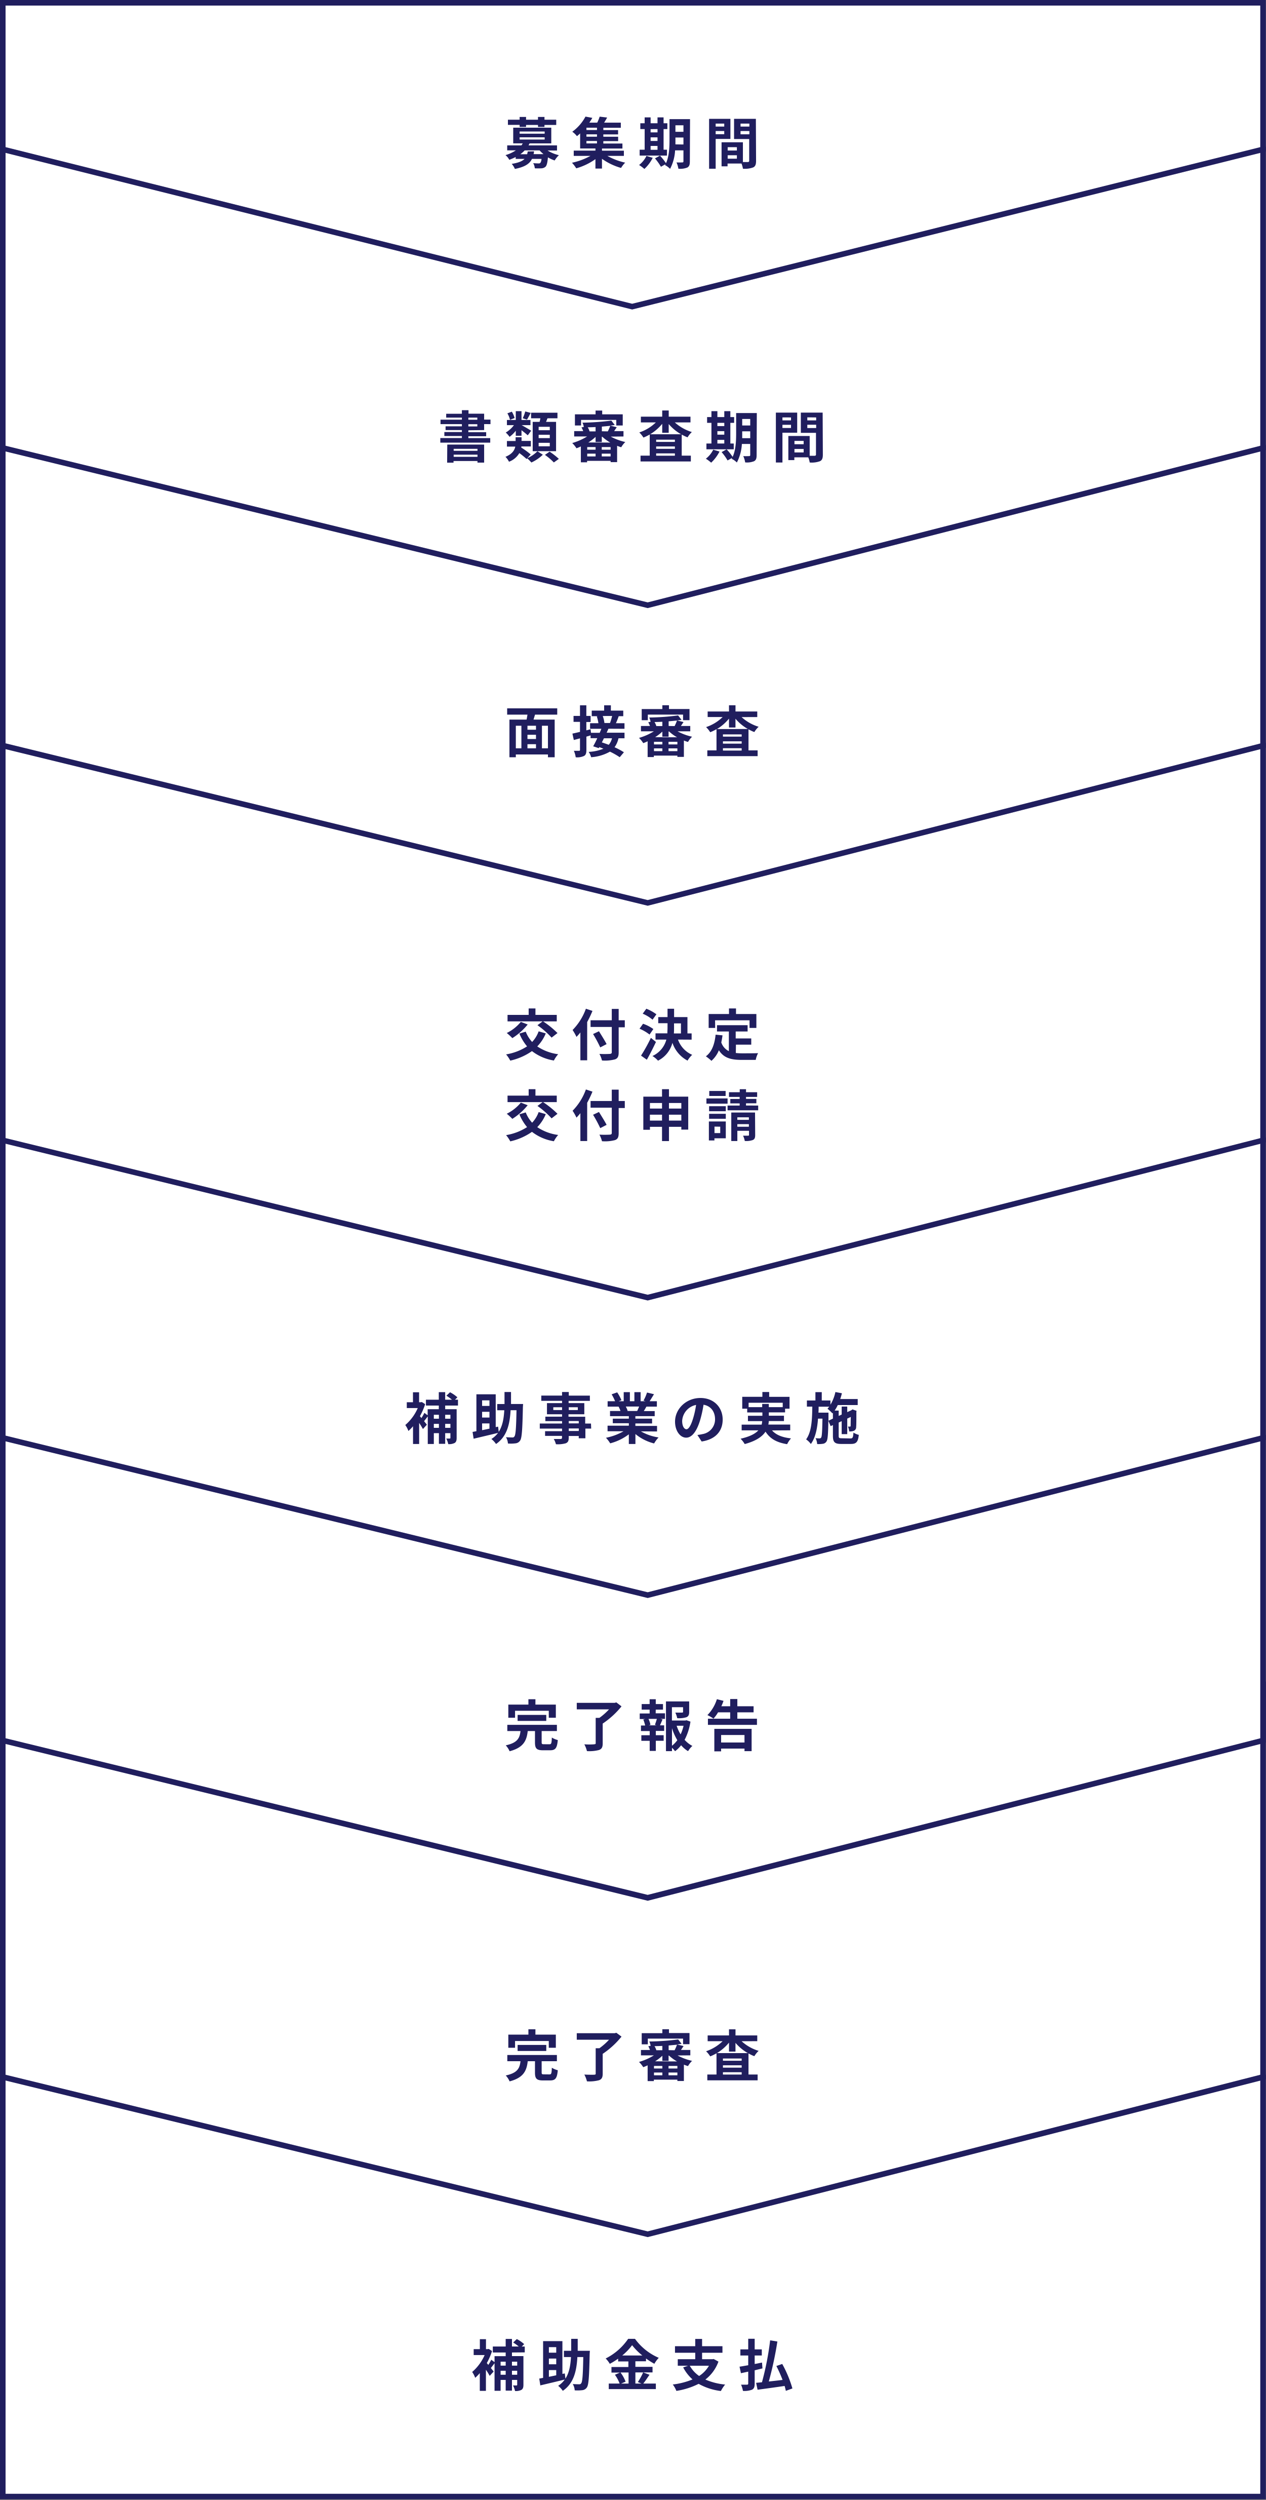
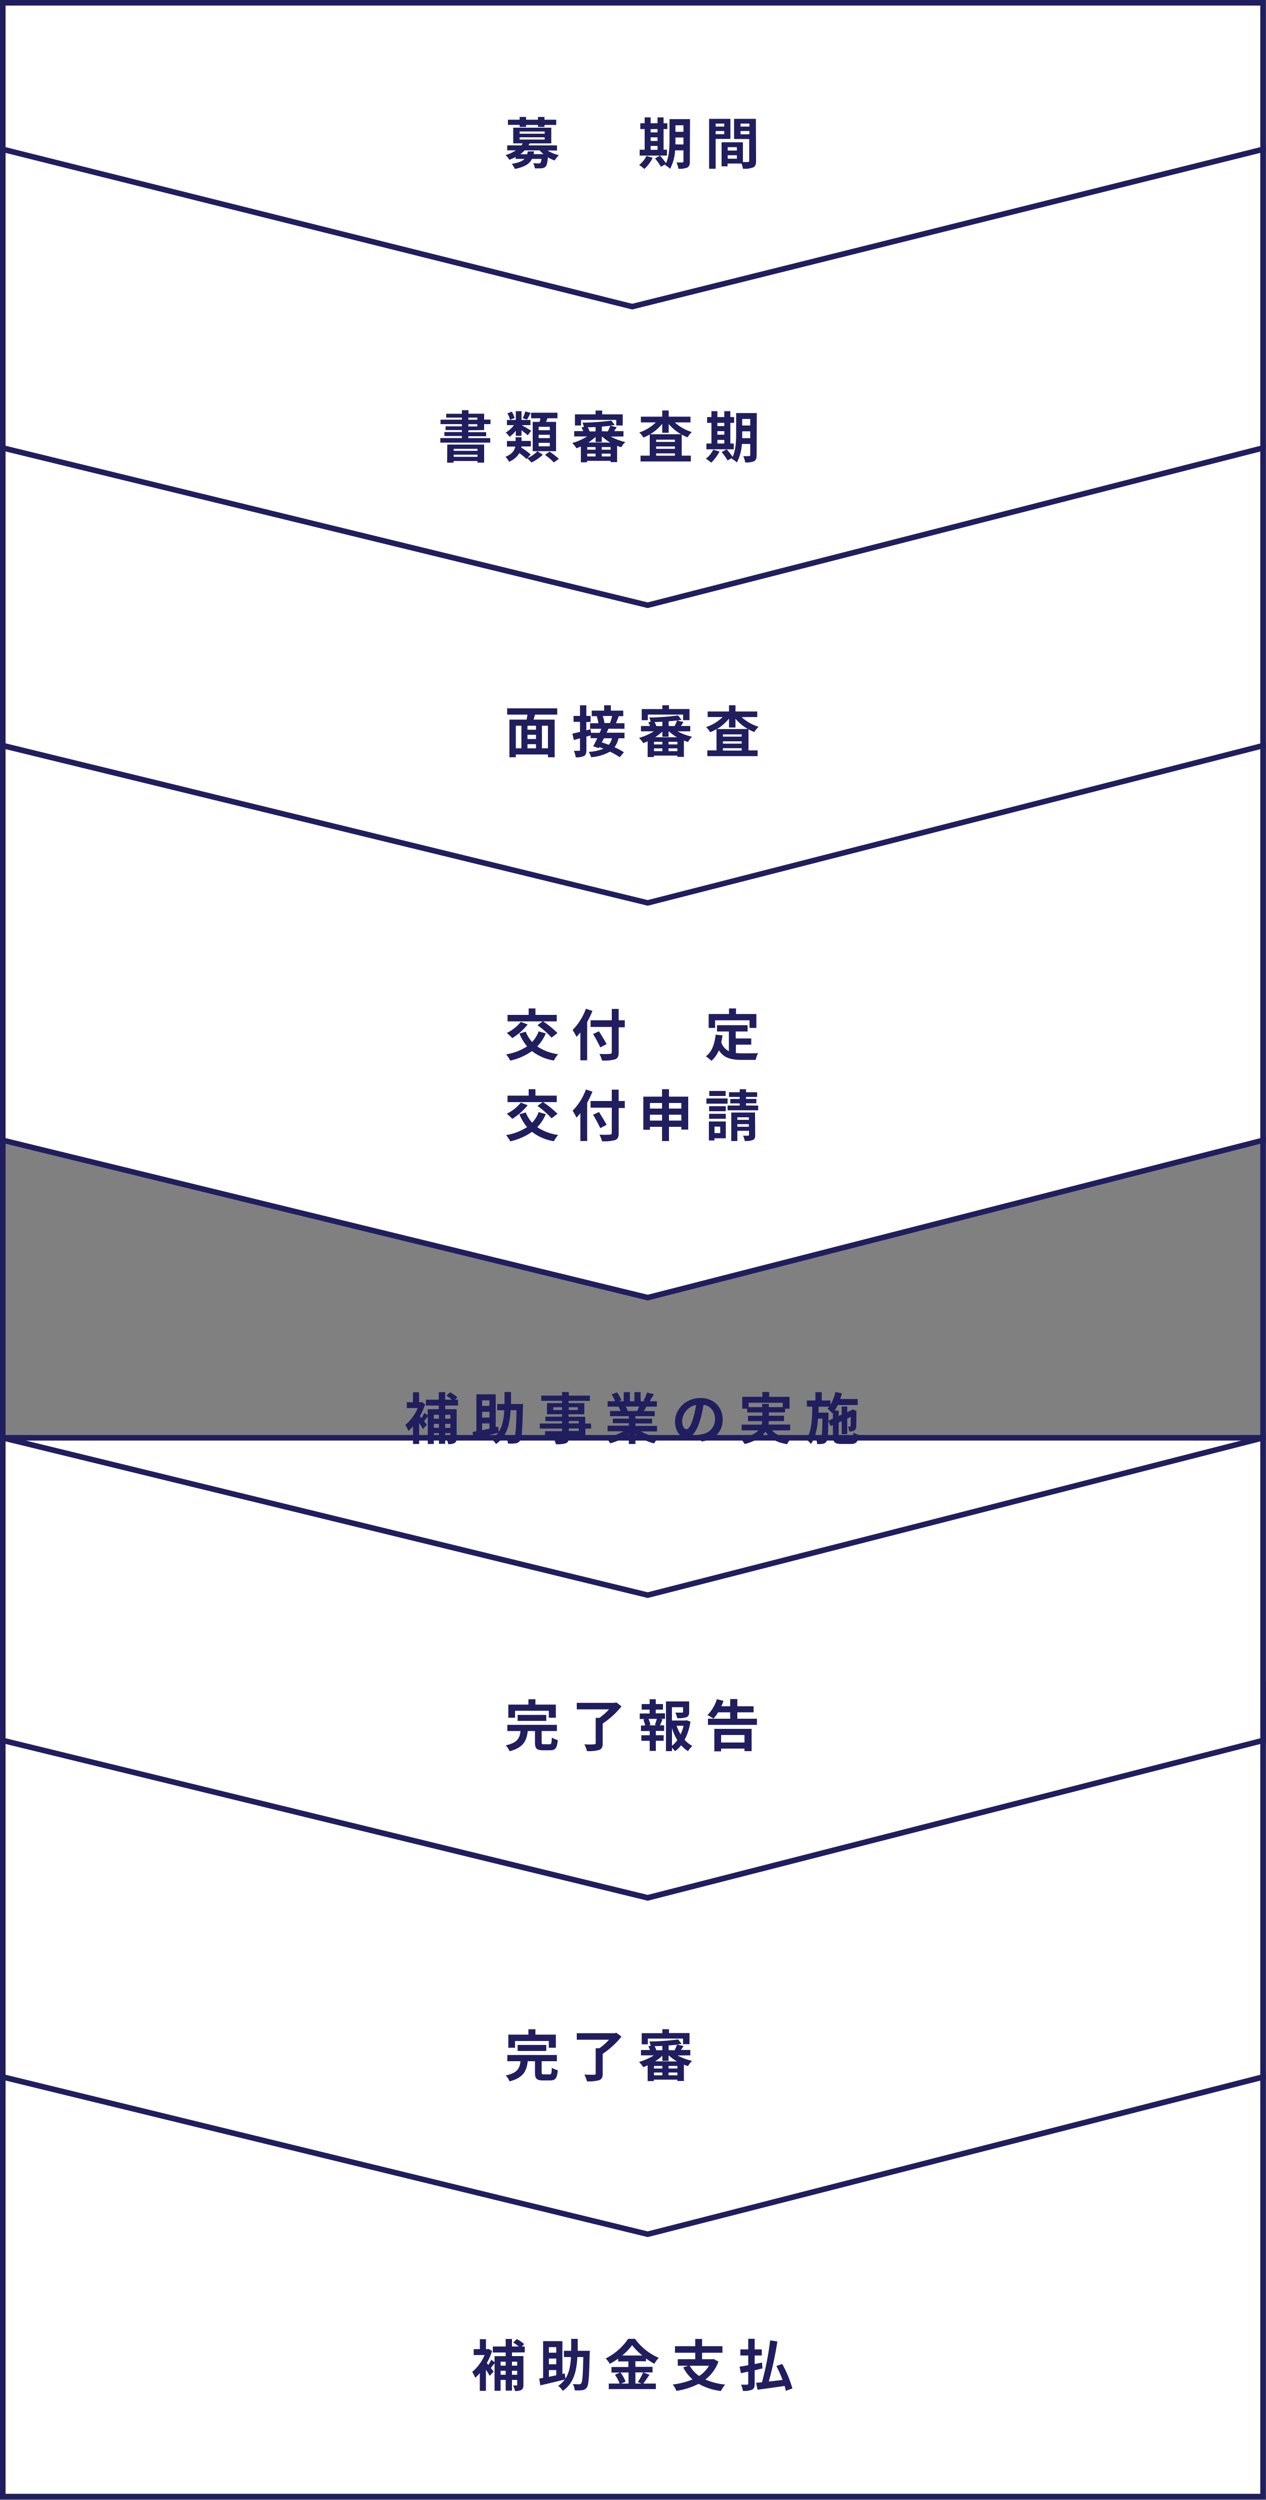
<svg xmlns="http://www.w3.org/2000/svg" id="TOP" width="455" height="898" viewBox="0 0 455 898">
  <rect x="0" y="0" width="455" height="898" fill="#808080" stroke="none" />
  <defs>
    <style>.cls-1{fill:#fff;}.cls-2{fill:#201e5e;}</style>
  </defs>
  <title>tokyo_jyoseikin_image01-sp</title>
  <polygon class="cls-1" points="453.94 746.01 227.2 747.25 1 746.01 1 896.75 453.94 896.75 453.94 746.01" />
  <path class="cls-2" d="M454.94,897.75H0V745.24l227.2,1,227.74-1ZM2,895.75H452.94V746.84L227.2,748.28,2,746.84Z" />
  <polygon class="cls-1" points="453.94 746.01 232.79 802.52 1 746.01 1 604.98 453.94 604.98 453.94 746.01" />
  <path class="cls-2" d="M232.79,803.56l-.24-.06L0,746.84V604H454.94V746.84l-.76.19ZM2,745.24,232.78,801.5l220.16-56.26V606H2Z" />
  <polygon class="cls-1" points="453.94 625.15 232.79 681.66 1 625.15 1 516.45 453.94 516.45 453.94 625.15" />
  <path class="cls-2" d="M232.79,682.74l-.24-.06L0,625.94V515.45H454.94V625.93l-.76.19ZM2,624.37l230.78,56.26,220.16-56.25V517.45H2Z" />
  <path class="cls-2" d="M197.49,626.53c.66,0,.76-.35.84-2.41a7.48,7.48,0,0,0,2.14.9c-.26,2.91-.86,3.67-2.76,3.67h-2.56c-2.32,0-2.88-.68-2.88-2.85v-4.05h-2.6c-.4,3.44-1.5,5.93-6.52,7.25a7.45,7.45,0,0,0-1.38-2.12c4.28-.93,5-2.65,5.3-5.13h-4.74v-2.24h17.82v2.24h-5.48v4c0,.65.12.73.84.73ZM185.11,617h-2.42v-4.72h7.22v-1.92h2.52v1.92h7.34V617h-2.54v-2.5H185.11Zm.92,1.14v-2.16h10.3v2.16Z" />
  <path class="cls-2" d="M223.37,612.92a30.56,30.56,0,0,1-6.76,6.18v7.11c0,1.38-.34,2-1.32,2.38a13.8,13.8,0,0,1-4.34.4,10.62,10.62,0,0,0-.94-2.44,24.6,24.6,0,0,0,3.5,0c.5-.08.58-.09.58-.43v-9.07h1.34a22.83,22.83,0,0,0,3.46-3.06h-11.6v-2.34h13.64l.58-.16Z" />
  <path class="cls-2" d="M235.65,615.42H239v2h-1.66l.78.2c-.34.74-.64,1.52-.92,2.12h1.5v2h-3v1.54h2.82v2H235.7v3.64h-2.2v-3.63h-3v-2h3v-1.5h-3.14v-2h1.5a11.51,11.51,0,0,0-.66-2.14l.72-.18h-2v-2h3.56v-1.38h-2.86v-2h2.86v-1.74h2.2v1.74h2.6v2h-2.6Zm-.28,4.14c.22-.6.52-1.46.7-2.14h-3a8.52,8.52,0,0,1,.7,2.14l-.64.18H236Zm12.78-1.16a20.61,20.61,0,0,1-2.1,6.54,9.84,9.84,0,0,0,2.78,2.19,8.45,8.45,0,0,0-1.54,1.88,10.2,10.2,0,0,1-2.5-2.13,10.83,10.83,0,0,1-2.18,2.15,7.18,7.18,0,0,0-1.1-1.24V629h-2.16V611.14h8.34v3.76c0,1-.22,1.6-1,1.92a9.2,9.2,0,0,1-3.3.34,8.43,8.43,0,0,0-.68-2h2.38c.3,0,.4-.08.4-.3v-1.64h-4V618h4.82l.4-.1Zm-6.64,8.67a10.4,10.4,0,0,0,1.92-2,19.64,19.64,0,0,1-1.92-4.32Zm1.68-7.19a14.5,14.5,0,0,0,1.42,3.1,14.74,14.74,0,0,0,1.06-3.1Z" />
  <path class="cls-2" d="M272.05,617.36v2.2H254.43v-2.2h8v-2.3h-4.36a13.58,13.58,0,0,1-1.64,2.26,14.35,14.35,0,0,0-2.18-1.26,14.26,14.26,0,0,0,3.4-5.72l2.38.6a17.08,17.08,0,0,1-.78,1.94h3.18v-2.6H265v2.6h5.84v2.18H265v2.3ZM256.73,621h13.4v8h-2.56v-.92h-8.4v1h-2.44Zm2.44,2.2v2.7h8.4v-2.7Z" />
  <path class="cls-2" d="M197.49,745.12c.66,0,.76-.34.84-2.4a7.21,7.21,0,0,0,2.14.9c-.26,2.9-.86,3.66-2.76,3.66h-2.56c-2.32,0-2.88-.68-2.88-2.84v-4.06h-2.6c-.4,3.44-1.5,5.92-6.52,7.24a7.59,7.59,0,0,0-1.38-2.12c4.28-.92,5-2.64,5.3-5.12h-4.74v-2.24h17.82v2.24h-5.48v4c0,.64.12.72.84.72Zm-12.38-9.57h-2.42v-4.72h7.22v-1.92h2.52v1.92h7.34v4.72h-2.54v-2.43H185.11Zm.92,1.15v-2.17h10.3v2.17Z" />
  <path class="cls-2" d="M223.37,731.54a30.61,30.61,0,0,1-6.76,6.19v7.1c0,1.38-.34,2-1.32,2.38a13.8,13.8,0,0,1-4.34.4,10.62,10.62,0,0,0-.94-2.44c1.4.08,3,.08,3.5.06s.58-.1.58-.44v-9.07h1.34a22.83,22.83,0,0,0,3.46-3.06h-11.6v-2.34h13.64l.58-.16Z" />
  <path class="cls-2" d="M243.51,738.31a19.9,19.9,0,0,0,5.22,1.94,8.87,8.87,0,0,0-1.46,1.88,13,13,0,0,1-1.48-.52v5.88h-2.34V747H235v.52h-2.24v-5.66c-.54.24-1.06.48-1.58.66a10.18,10.18,0,0,0-1.52-1.88,20.9,20.9,0,0,0,5.34-2.36h-4.64v-1.93h3.24A8.54,8.54,0,0,0,233,735l.84-.16a6,6,0,0,0-.48-1.54,90.07,90.07,0,0,0,10.38-.74l1.22,1.58c-.52.08-1.06.16-1.64.22l2.36.58-.94,1.4h3.36v1.93Zm-10.68-4h-2.2v-4h7.42V728.9h2.38v1.36h7.38v4h-2.32v-2H232.83Zm5.22,7.77h-3V743h3Zm-3,3.36h3v-1h-3Zm3-10.57c-.94.06-1.9.08-2.82.1a5.8,5.8,0,0,1,.66,1.46h2.16Zm5.28,5.59a15.17,15.17,0,0,1-2.88-2.1h-.16v1.9h-2.24v-1.85a16.8,16.8,0,0,1-2.6,2Zm.12,1.62h-3.18V743h3.18Zm0,3.36v-1h-3.18v1Zm-1-9a14.18,14.18,0,0,0,.86-2c-.94.1-2,.2-3,.28v1.68Z" />
-   <path class="cls-2" d="M266.53,733.2a15.86,15.86,0,0,0,6.12,3.46,9.09,9.09,0,0,0-1.54,1.91,12.62,12.62,0,0,1-2.1-1v7.59h3.28v2.08H254.21v-2.08h3.3v-7.63a15.78,15.78,0,0,1-2.26,1.11,9.71,9.71,0,0,0-1.48-1.84,15.74,15.74,0,0,0,5.94-3.61h-5.38v-2.07H262v-2.2h2.34v2.2h7.82v2.06Zm2.26,4.27a16.68,16.68,0,0,1-4.46-3.69v3.14H262V733.7a16.83,16.83,0,0,1-4.34,3.77Zm-2.24,1.94h-6.72v.8h6.72Zm-6.72,3.28h6.72v-.84h-6.72Zm6.72,2.48v-.84h-6.72v.84Z" />
-   <polygon class="cls-1" points="453.94 516.45 232.79 572.96 1 516.45 1 409.59 453.94 409.59 453.94 516.45" />
  <path class="cls-2" d="M232.79,574l-.24-.06L0,517.24V408.59H454.94V517.23l-.76.19ZM2,515.67l230.78,56.26,220.16-56.25V410.59H2Z" />
  <path class="cls-2" d="M160,504.87v1.31h4.12v10.28c0,.94-.16,1.5-.74,1.86a4.47,4.47,0,0,1-2.28.4,7.84,7.84,0,0,0-.72-2h1.24c.18,0,.26-.06.26-.28v-1.66H160v3.84h-2.26v-3.84h-1.82v3.9h-2.18v-9.92c-.46.6-.92,1.22-1.32,1.72l1,1.26L152,513.3c-.42-.76-.87-1.49-1.36-2.2v7.58h-2.2V512.3a14.81,14.81,0,0,1-1.66,1.7,8.74,8.74,0,0,0-1.12-2.14,16.75,16.75,0,0,0,4.48-6.09H146.2v-2.09h2.22V500.1h2.2v3.58h.56l.42-.08,1.2.76a23.43,23.43,0,0,1-1.88,4.33l.54.66a14.18,14.18,0,0,0,1.06-1.86l1.18.88v-2.19h4v-1.31h-4.62v-2.1h4.62v-2.72H160v2.72h2.44a16.61,16.61,0,0,0-2-1.44l1.3-1.24a12.54,12.54,0,0,1,2.64,1.82l-.86.86h1.08v2.1Zm-4.08,3.31v1.42h1.82v-1.42Zm1.82,4.7v-1.44h-1.82v1.44Zm2.26-4.7v1.42h1.88v-1.42Zm1.88,4.7v-1.44H160v1.44Z" />
  <path class="cls-2" d="M187.93,505.38c-.18,8.2-.36,11.14-1,12.06a2.21,2.21,0,0,1-1.66,1,13.73,13.73,0,0,1-2.72.06,5,5,0,0,0-.7-2.26c1,.06,1.88.08,2.32.08a.7.7,0,0,0,.7-.34c.46-.54.64-3,.76-9.44h-2.12c-.3,5.28-1.38,9.48-5.24,12.14a8.12,8.12,0,0,0-1.66-1.8,8.8,8.8,0,0,0,2.39-2.2c-3.06.76-6.34,1.52-8.78,2.1l-.38-2.44,1.38-.26V500.83h6.94v11.79l.86-.18.22,1.88c1.34-2.08,1.82-4.66,2-7.76H178.7v-2.24h2.62V500h2.34v4.31H188ZM173.27,503v2h2.64v-2Zm2.64,4.11h-2.64v2.06h2.64Zm-2.64,6.6c.84-.16,1.72-.36,2.64-.54v-1.88h-2.64Z" />
  <path class="cls-2" d="M212.47,513.14h-2.08v3.48H208v-.82h-3.6v.62c0,1.18-.28,1.66-1.06,2a10.56,10.56,0,0,1-3.54.34,7.19,7.19,0,0,0-.78-1.88h2.46a.44.44,0,0,0,.5-.5v-.62H195.9v-1.68H202v-.94h-8v-1.82h8v-.86h-6v-1.6h6V508h-5.42v-4H202v-.83h-7.46v-1.88H202V500h2.42v1.3H212v1.88h-7.64V504H210v4h-5.68v.88h6v2.46h2.08ZM202,506.48v-1h-3.14v1Zm2.42-1v1h3.24v-1Zm0,5.8H208v-.86h-3.6Zm3.6,1.82h-3.6V514H208Z" />
  <path class="cls-2" d="M230.35,514.14a17.9,17.9,0,0,0,6.34,2.18,10.89,10.89,0,0,0-1.6,2.16,17.08,17.08,0,0,1-6.72-3.38v3.58H226V515.2a19,19,0,0,1-6.7,3.24,11.34,11.34,0,0,0-1.52-2,20.77,20.77,0,0,0,6.32-2.34h-5.74v-2H226v-.88h-5.76v-1.64H226v-.9h-6.76v-1.86H223a9,9,0,0,0-.68-1.56h-3.94v-1.95h2.68a17.39,17.39,0,0,0-1.24-2.48l2-.7a15,15,0,0,1,1.52,2.82l-1,.36h1.82v-3.26h2.22v3.26H228v-3.26h2.24v3.26H232l-.72-.22a15.9,15.9,0,0,0,1.26-2.9l2.5.6c-.56.92-1.1,1.82-1.56,2.52h2.6v1.95h-3.76c-.32.58-.64,1.12-.94,1.6h3.92v1.82h-6.94v.9h6v1.72h-6v.88h7.78v2Zm-5.44-8.92a9.61,9.61,0,0,1,.68,1.54l-.34.06H229c.24-.48.48-1.06.7-1.6Z" />
  <path class="cls-2" d="M250.65,515.44c.76-.1,1.32-.2,1.84-.32a5.36,5.36,0,0,0,4.5-5.3c0-2.74-1.48-4.79-4.14-5.25a43.16,43.16,0,0,1-1.18,5.39c-1.18,4-2.9,6.44-5.06,6.44s-4-2.42-4-5.76c0-4.57,4-8.49,9.12-8.49,4.9,0,8,3.42,8,7.75,0,4.16-2.56,7.12-7.56,7.88Zm-1.54-6a31.65,31.65,0,0,0,1.06-4.8,6.21,6.21,0,0,0-5,5.74c0,2,.8,3,1.54,3S248.31,512.12,249.11,509.44Z" />
  <path class="cls-2" d="M277.47,513.8c1.42,1.6,3.66,2.52,6.82,2.86a9.37,9.37,0,0,0-1.4,2.08c-3.8-.6-6.18-2-7.76-4.5-1.18,1.78-3.4,3.36-7.48,4.46a9.83,9.83,0,0,0-1.48-1.92c3.36-.76,5.28-1.8,6.38-3h-6v-2.06h7.18a8.93,8.93,0,0,0,.2-1.26h-5.12v-1.92H274v-1.2h-5.46V506h-1.78v-4.27H274V500h2.44v1.74h7.32V506h-1.6v1.32h-5.84v1.2h5.44v1.92H276.3a6.68,6.68,0,0,1-.16,1.26H284v2.06Zm-3.54-8.36v-1.15h2.38v1.15h5v-1.58H269.05v1.58Z" />
  <path class="cls-2" d="M305.67,516.68c.78,0,.94-.34,1.06-2.1a6.67,6.67,0,0,0,1.92.82c-.26,2.5-.86,3.26-2.8,3.26h-3.5c-2.36,0-3-.64-3-2.92v-3.86l-.82.38-.82-1.94c-.08,4.9-.22,6.82-.68,7.46a1.78,1.78,0,0,1-1.28.82,10.9,10.9,0,0,1-2.06.1,5.58,5.58,0,0,0-.58-2.12,11.58,11.58,0,0,0,1.44.08.59.59,0,0,0,.58-.32c.26-.4.38-2.08.46-6.78H294c-.28,3.6-.92,6.84-2.58,9.12a6.87,6.87,0,0,0-1.7-1.66c2-2.74,2.16-7.14,2.22-11.76H290v-2.21h3.06v-3h2.28v3h3.12v1.51a14.63,14.63,0,0,0,1.78-4.55l2.34.44c-.16.7-.38,1.4-.6,2.08h6.28v2.15H301.1a12.74,12.74,0,0,1-1.14,2h1.46v1.92l1.08-.5v-2.87h2v2l1.44-.66.08-.06.36-.27,1.48.53-.08.32c0,2.84,0,4.88-.08,5.48a1.4,1.4,0,0,1-.86,1.38,4.55,4.55,0,0,1-1.64.22,6.1,6.1,0,0,0-.44-1.74h.68c.16,0,.26,0,.28-.3s0-1.28.06-3.18l-1.28.6v5.58h-2v-4.66l-1.08.5v4.71c0,.82.14.94,1.14.94Zm-6.32-7.12v-2.08l-.18.2a13.46,13.46,0,0,0-1.78-1.68,8.67,8.67,0,0,0,.64-.72h-3.82c0,.72,0,1.44-.06,2.14h3.6v2.9Z" />
  <polygon class="cls-1" points="453.94 409.59 232.79 466.09 1 409.59 1 267.82 453.94 267.82 453.94 409.59" />
  <path class="cls-2" d="M232.79,467.13l-.24-.06L0,410.34V266.82H454.94V410.34l-.76.19ZM2,408.8l230.78,56.26,220.16-56.25v-140H2Z" />
  <polygon class="cls-1" points="453.94 267.82 232.79 324.33 1 267.82 1 160.89 453.94 160.89 453.94 267.82" />
  <path class="cls-2" d="M232.79,325.34l-.24-.06L0,268.61V159.89H454.94V268.6l-.76.19ZM2,267l230.78,56.3,220.16-56.25V161.93H2Z" />
  <polygon class="cls-1" points="453.94 160.89 232.79 217.4 1 160.89 1 53.63 453.94 53.63 453.94 160.89" />
  <path class="cls-2" d="M232.79,218.43l-.24-.06L0,161.68v-109H454.94v109l-.76.19ZM2,160.11l230.78,56.26,220.16-56.25V54.69H2Z" />
  <polygon class="cls-1" points="453.94 53.63 227.2 110.14 1 53.63 1 1 453.94 1 453.94 53.63" />
  <path class="cls-2" d="M227.2,111.17,0,54.42V0H454.94V54.42ZM2,52.85l225.2,56.26L452.94,52.85V2H2Z" />
  <path class="cls-2" d="M196.81,54.06a13.27,13.27,0,0,0,4.06,1.68,9,9,0,0,0-1.52,1.9,12.65,12.65,0,0,1-2.42-1.12c-.18,1.94-.42,2.9-.86,3.36a2.39,2.39,0,0,1-1.46.58q-1.2.06-2.4,0a4.36,4.36,0,0,0-.58-1.86c.8.08,1.58.1,1.92.1a.86.86,0,0,0,.64-.18,2.63,2.63,0,0,0,.42-1.44h-3.42c-.84,1.74-2.52,2.88-6.14,3.6a6.64,6.64,0,0,0-1.14-1.82c2.46-.38,3.84-1,4.62-1.78h-3.2V56.4a21.31,21.31,0,0,1-2.3,1,5.28,5.28,0,0,0-1.36-1.68A13.54,13.54,0,0,0,185.41,54h-3.12V52.22h5.1q.26-.34.48-.72h-3.42V45.86h13.68V51.5h-7.8c-.12.24-.24.48-.38.72h10.24v1.84Zm-10.06-9.2h-4.2V43h4.2V42h2.32v1h4.28V42h2.34v1h4.22v1.88h-4.22v.7h-2.34v-.7h-4.28v.7h-2.32Zm0,3.16h9v-.78h-9Zm0,2.1h9v-.8h-9Zm5.2,4.24a8.37,8.37,0,0,1-.18,1h3.56a11.81,11.81,0,0,1-1.4-1.34h-5.36A10.85,10.85,0,0,1,187,55.4h2.46c.08-.32.14-.66.2-1Z" />
-   <path class="cls-2" d="M218.29,56a23.6,23.6,0,0,0,6.4,2.42,9.71,9.71,0,0,0-1.48,1.9,22.15,22.15,0,0,1-6.86-3.28v3.5H214V57.16a22.41,22.41,0,0,1-6.9,3.3,11.91,11.91,0,0,0-1.53-2A24.19,24.19,0,0,0,212.2,56h-6V54.1H214v-.78h-5.5v-5.4c-.36.34-.74.66-1.14,1a7.29,7.29,0,0,0-1.68-1.6,16.11,16.11,0,0,0,4.74-5.44l2.46.46a19.09,19.09,0,0,1-1.08,1.72h2.84a15.53,15.53,0,0,0,.88-2.16l2.68.32c-.34.64-.72,1.28-1.08,1.84h6V45.9h-6.28v.82h5.3v1.56h-5.3v.84h5.32v1.57h-5.32v.86h6.86v1.8h-7.34v.78h7.86V56Zm-3.74-10.12h-3.78v.82h3.78Zm0,2.38h-3.78v.84h3.78Zm-3.78,3.26h3.78v-.87h-3.78Z" />
  <path class="cls-2" d="M234.59,56.69a14,14,0,0,1-3,4,13.82,13.82,0,0,0-1.9-1.42A9.13,9.13,0,0,0,232.33,56Zm5.12-.8h-9.82V53.78h1.8V46.36h-1.56V44.28h1.56V42.16h2.14v2.12h2.48V42.16h2.18v2.12h1.36v2.08h-1.36v7.42h1.22Zm-5.88-9.5v1.16h2.48V46.36Zm0,4.24h2.48V49.34h-2.48Zm0,3.18h2.48V52.42h-2.48ZM247.93,58c0,1.18-.22,1.8-.92,2.18a6.86,6.86,0,0,1-3.2.42,8.54,8.54,0,0,0-.68-2.26c.86.06,1.82,0,2.1,0s.4-.1.4-.42V54h-3a16.33,16.33,0,0,1-1.8,6.66A6.93,6.93,0,0,0,239,59.3c.06-.12.14-.22.2-.34l-1.66.94a20.43,20.43,0,0,0-2.14-3l1.8-1a22.62,22.62,0,0,1,2.16,2.72c1.16-2.5,1.26-5.88,1.26-8.48V42.8H248Zm-2.3-6.1V49.4h-2.88v2.46ZM242.75,45v2.34h2.88V45Z" />
  <path class="cls-2" d="M257.21,49.9V60.6h-2.36V42.69h7.66v7.22Zm0-5.5v1.06h3.08V44.4Zm3.08,3.8V47.06h-3.08V48.2Zm11.44,9.58c0,1.28-.26,2-1.06,2.36a8.58,8.58,0,0,1-3.66.46,8.57,8.57,0,0,0-.52-1.86h-5v1h-2.16V51.1H267v7.1h1.78a.42.42,0,0,0,.48-.44V49.94h-5.44V42.69h7.84Zm-10.2-4.92v1.2h3.3v-1.2Zm3.3,4.14V55.76h-3.3V57Zm1.32-12.6v1.06h3.18V44.4Zm3.18,3.84V47.06h-3.18v1.18Z" />
  <path class="cls-2" d="M184,845v1.3h4.12v10.28c0,.94-.16,1.5-.74,1.86a4.47,4.47,0,0,1-2.28.4,7.84,7.84,0,0,0-.72-2h1.24c.18,0,.26-.06.26-.28v-1.7H184v3.84h-2.26v-3.84h-1.82v3.9h-2.18v-9.9c-.46.6-.92,1.22-1.32,1.72l1,1.26L176,853.4a24.5,24.5,0,0,0-1.36-2.2v7.58h-2.2V852.4a15.67,15.67,0,0,1-1.66,1.7A8.4,8.4,0,0,0,169.7,852a17,17,0,0,0,4.48-6.08h-3.94v-2.12h2.22v-3.58h2.2v3.58h.56l.42-.08,1.2.76a23.64,23.64,0,0,1-1.88,4.32l.54.66a15.61,15.61,0,0,0,1.06-1.86l1.18.88v-2.16h4V845h-4.62v-2.14h4.62v-2.72H184v2.72h2.44a14.67,14.67,0,0,0-2-1.44l1.3-1.24a12.54,12.54,0,0,1,2.64,1.82l-.86.86h1.08v2.1Zm-4.08,3.3v1.42h1.82v-1.42Zm1.82,4.7v-1.44h-1.82V853Zm2.26-4.7v1.42h1.88v-1.42Zm1.88,4.7v-1.44H184V853Z" />
  <path class="cls-2" d="M211.93,845.48c-.18,8.2-.36,11.14-1,12.06a2.21,2.21,0,0,1-1.66,1,15.43,15.43,0,0,1-2.72.06,5,5,0,0,0-.7-2.26c1,.06,1.88.08,2.32.08a.72.72,0,0,0,.7-.34c.46-.54.64-3,.76-9.44h-2.12c-.3,5.28-1.38,9.48-5.24,12.14a7.91,7.91,0,0,0-1.66-1.8,8.9,8.9,0,0,0,2.36-2.26c-3.06.76-6.34,1.52-8.78,2.1l-.38-2.44,1.38-.26v-13.2h6.94V852.7l.86-.18.22,1.88c1.34-2.08,1.82-4.66,2-7.76h-2.54V844.4h2.62v-4.3h2.34v4.3H212Zm-14.66-2.4v2h2.64v-2Zm2.64,4.1h-2.64v2.06h2.64Zm-2.64,6.56c.84-.16,1.72-.36,2.64-.54v-1.88h-2.64Z" />
  <path class="cls-2" d="M233.43,853c-.76,1.1-1.54,2.32-2.24,3.16h4.52v2H218.79v-2h3.9A13.64,13.64,0,0,0,221,853l1.82-.78h-3.06v-2h6.08v-2h-3.68v-1a27.24,27.24,0,0,1-3,1.86,9.27,9.27,0,0,0-1.48-1.92,21.41,21.41,0,0,0,8.08-7.06h2.46a20.51,20.51,0,0,0,8.54,6.82,10.77,10.77,0,0,0-1.58,2.14,26.64,26.64,0,0,1-3-1.9v1h-3.82v2h6.16v2h-6.16v4h2.18l-1.3-.54a21.18,21.18,0,0,0,1.9-3.46ZM223,852.18a13.17,13.17,0,0,1,1.84,3.3l-1.64.7h2.7v-4Zm7.86-6.1a21.84,21.84,0,0,1-3.68-3.7,21,21,0,0,1-3.54,3.7Z" />
  <path class="cls-2" d="M258.21,848.28a14.24,14.24,0,0,1-4.7,6.44,23.26,23.26,0,0,0,7.1,1.8,12.37,12.37,0,0,0-1.52,2.32,21.55,21.55,0,0,1-8-2.58,26.87,26.87,0,0,1-8,2.54,9,9,0,0,0-1.3-2.3,26.78,26.78,0,0,0,7.1-1.82,15.48,15.48,0,0,1-3.36-4.32l1.76-.6h-3.7v-2.34h6.28V845.1h-7.28v-2.36h7.28v-2.6h2.46v2.6h7.32v2.36h-7.32v2.32h3.74l.42-.08Zm-10.3,1.48a10.87,10.87,0,0,0,3.36,3.68,10.78,10.78,0,0,0,3.52-3.68Z" />
  <path class="cls-2" d="M271.23,851.4v4.78c0,1.22-.24,1.8-.94,2.18a7.79,7.79,0,0,1-3.28.44,9.07,9.07,0,0,0-.68-2.24h2.16c.28,0,.42-.12.42-.44v-4.24c-.94.2-1.82.4-2.62.56l-.5-2.34c.88-.12,1.94-.32,3.12-.52v-3.5h-2.82v-2.2h2.82v-3.8h2.32v3.8h2.56v2.2h-2.56v3.06l2.64-.52.16,2.1Zm11.2,7.38c-.1-.52-.26-1.12-.44-1.76-3.46.52-7.08,1-9.72,1.36l-.52-2.48,2.1-.2a104.62,104.62,0,0,0,2.94-15.06l2.6.42a128.3,128.3,0,0,1-3.08,14.36c1.58-.16,3.26-.36,4.94-.56a49.66,49.66,0,0,0-2.22-5l2.1-.74a41.61,41.61,0,0,1,3.66,8.8Z" />
  <path class="cls-2" d="M168.33,154.55v.7h6.4v1.44h-6.4v.68h7.86V159H158.25v-1.66H166v-.72h-6.3v-1.44H166v-.7h-5.86v-1.34H166v-.8h-7.68v-1.6H166V150h-5.64v-1.38H166v-1.28h2.38v1.26H174v2.12h2.28v1.62H174v2.14Zm-7.58,5.14H174v6.48h-2.4v-.58H163v.6h-2.3Zm2.3,1.52v.72h8.56v-.72Zm8.56,2.88v-.78h-8.56v.78Zm-3.28-13.32h3.22V150h-3.22Zm0,2.4h3.22v-.8h-3.22Z" />
  <path class="cls-2" d="M189.53,164.57a11.85,11.85,0,0,0,3.62-2.48l1.94,1.24a14.51,14.51,0,0,1-4.12,2.8,12.5,12.5,0,0,0-1.5-1.5l-.22.24a26.42,26.42,0,0,0-2.6-2.12,7.23,7.23,0,0,1-3.72,3.1,6.9,6.9,0,0,0-1.26-1.76c2.42-1,3.26-2.36,3.52-3.68h-3v-2h3.12v-1.36h2.14v1.32h3.34v2h-3.4l-.06.38a28.41,28.41,0,0,1,3.4,2.48Zm-4.16-9.86a10.62,10.62,0,0,1-2.24,2.2,8.68,8.68,0,0,0-1.36-1.54,10,10,0,0,0,2.94-2.66h-2.52v-1.86h3.18v-3.16h2.06v3.16h3.22v1.86h-3.18c.82.42,2.9,1.66,3.44,2l-1.24,1.66c-.5-.48-1.42-1.2-2.24-1.84v2h-2.06Zm-2.08-3.9a7.56,7.56,0,0,0-.94-2.34l1.6-.6a8.46,8.46,0,0,1,1,2.28Zm7.44-2.5c-.48.92-.94,1.8-1.34,2.42l-1.52-.5a13.5,13.5,0,0,0,.9-2.44Zm3.2,3.22c.12-.42.2-.86.28-1.28h-3.34v-2h9.48v2h-3.58l-.52,1.28h3.6v10.54h-8.4V151.53Zm3.66,1.78h-4v1.22h4Zm0,2.86h-4v1.2h4Zm0,2.88h-4v1.26h4Zm-.06,3.18a25.84,25.84,0,0,1,3.32,2.6l-1.8,1.28a21.82,21.82,0,0,0-3.2-2.72Z" />
  <path class="cls-2" d="M219.51,156.83a20.26,20.26,0,0,0,5.22,1.94,8.62,8.62,0,0,0-1.46,1.88,15.26,15.26,0,0,1-1.48-.52V166h-2.34v-.46H211v.52h-2.24v-5.7c-.54.24-1.06.48-1.58.66a9.86,9.86,0,0,0-1.52-1.88,21.25,21.25,0,0,0,5.34-2.36h-4.64v-1.92h3.24a7.78,7.78,0,0,0-.62-1.34l.84-.16a5.75,5.75,0,0,0-.48-1.54,92.36,92.36,0,0,0,10.38-.74l1.22,1.58c-.52.08-1.06.16-1.64.22l2.36.58-.94,1.4h3.36v1.92Zm-10.68-4h-2.2v-4h7.42v-1.36h2.38v1.36h7.38v4h-2.32v-2H208.83Zm5.22,7.76h-3v.94h3Zm-3,3.36h3v-1h-3Zm3-10.56c-.94.06-1.9.08-2.82.1a5.5,5.5,0,0,1,.66,1.46h2.16Zm5.28,5.58a16.09,16.09,0,0,1-2.88-2.1h-.16v1.9h-2.24v-1.84a18.14,18.14,0,0,1-2.6,2Zm.12,1.62h-3.18v.94h3.18Zm0,3.36v-1h-3.18v1Zm-1-9a15.25,15.25,0,0,0,.86-2c-.94.1-2,.2-3,.28v1.68Z" />
  <path class="cls-2" d="M242.53,151.73a16.12,16.12,0,0,0,6.12,3.46,8.55,8.55,0,0,0-1.54,1.9,14.44,14.44,0,0,1-2.1-1v7.58h3.28v2.08H230.21v-2.08h3.3v-7.6a16.85,16.85,0,0,1-2.26,1.1,10.12,10.12,0,0,0-1.48-1.84,15.57,15.57,0,0,0,5.94-3.6h-5.38v-2.06H238v-2.22h2.34v2.22h7.82v2.06Zm2.26,4.26a16.83,16.83,0,0,1-4.46-3.68v3.14H238v-3.22a17,17,0,0,1-4.34,3.76Zm-2.24,1.94h-6.72v.8h6.72Zm-6.72,3.28h6.72v-.84h-6.72Zm6.72,2.48v-.84h-6.72v.84Z" />
  <path class="cls-2" d="M258.59,162.19a14.14,14.14,0,0,1-3,4,13,13,0,0,0-1.9-1.42,9.3,9.3,0,0,0,2.64-3.24Zm5.12-.8h-9.82v-2.08h1.8v-7.42h-1.56v-2.08h1.56v-2.12h2.14v2.12h2.48v-2.12h2.18v2.12h1.36v2.08h-1.36v7.42h1.22Zm-5.88-9.5v1.16h2.48v-1.16Zm0,4.24h2.48v-1.26h-2.48Zm0,3.18h2.48V158h-2.48Zm14.1,4.18c0,1.18-.22,1.8-.92,2.18a7,7,0,0,1-3.2.42,8.33,8.33,0,0,0-.68-2.26c.86.06,1.82,0,2.1,0s.4-.1.4-.42v-3.94h-3a16.33,16.33,0,0,1-1.8,6.66,6.72,6.72,0,0,0-1.88-1.34c.06-.12.14-.22.2-.34l-1.66.94a19.91,19.91,0,0,0-2.14-3l1.8-1a21.15,21.15,0,0,1,2.16,2.72c1.16-2.5,1.26-5.88,1.26-8.48v-7.26H272Zm-2.3-6.1v-2.46h-2.88v2.46Zm-2.88-6.9v2.34h2.88v-2.34Z" />
-   <path class="cls-2" d="M281.21,155.43v10.7h-2.36V148.21h7.66v7.22Zm0-5.5V151h3.08v-1.06Zm3.08,3.8v-1.14h-3.08v1.14Zm11.44,9.58c0,1.28-.26,2-1.06,2.36a8.74,8.74,0,0,1-3.66.46,8.41,8.41,0,0,0-.52-1.86h-5v1h-2.16v-8.66H291v7.1h1.78a.42.42,0,0,0,.48-.44v-7.8h-5.44v-7.26h7.84Zm-10.2-4.94v1.2h3.3v-1.2Zm3.3,4.14v-1.24h-3.3v1.24Zm1.32-12.6V151h3.18v-1.06Zm3.18,3.84v-1.18h-3.18v1.18Z" />
  <path class="cls-2" d="M192.29,256.69c-.18.62-.38,1.21-.54,1.79h7.6V272h-2.42v-1H185.39v1h-2.3V258.48h6.16c.12-.58.24-1.2.32-1.79h-7.3v-2.25h18v2.25Zm-6.9,12.1h2v-8.1h-2Zm7.24-8.1h-3.06v1.43h3.06Zm0,3.24h-3.06v1.52h3.06Zm-3.06,4.86h3.06v-1.48h-3.06Zm7.36-8.1h-2.16v8.1h2.16Z" />
  <path class="cls-2" d="M218.67,261.75c-.2.46-.42,1-.66,1.44h6.44v2h-2.16a8.8,8.8,0,0,1-1.42,3.22,23.56,23.56,0,0,1,3.36,1.8l-1.5,1.78a24.93,24.93,0,0,0-3.52-2,16,16,0,0,1-6.76,2,6.31,6.31,0,0,0-.88-1.92,15.82,15.82,0,0,0,5.3-1.14c-.5-.2-1-.4-1.48-.56l-.2.36-2-.66c.44-.8,1-1.84,1.46-2.92h-2.4v-1l-1.5.44v4.76c0,1.18-.2,1.82-.84,2.18a5.84,5.84,0,0,1-3,.48,8.55,8.55,0,0,0-.66-2.32h1.86c.26,0,.34-.08.34-.38v-4.1l-2.22.6-.5-2.3c.76-.16,1.7-.38,2.72-.62v-3.6h-2.32v-2.14h2.32v-3.8h2.28v3.8h1.54v2.19h-1.54v3l1.52-.4.16,1.28h3.12q.33-.75.6-1.44h-4.06v-2h3a13.85,13.85,0,0,0-.58-2.45l.4-.08h-2.22v-2h4.46v-1.9h2.42v1.9H224v2h-1.64a26.73,26.73,0,0,1-1,2.53h3.08v2Zm-1.62,3.44c-.24.5-.5,1-.74,1.48.78.24,1.62.54,2.48.86a6,6,0,0,0,1.16-2.34Zm-.42-8a10.81,10.81,0,0,1,.6,2.51h2a18.42,18.42,0,0,0,.76-2.53Z" />
  <path class="cls-2" d="M243.51,262.69a19.9,19.9,0,0,0,5.22,1.94,8.87,8.87,0,0,0-1.46,1.88,13,13,0,0,1-1.48-.52v5.88h-2.34v-.46H235v.52h-2.24v-5.66c-.54.24-1.06.48-1.58.66a10.18,10.18,0,0,0-1.52-1.88,20.9,20.9,0,0,0,5.34-2.36h-4.64v-1.92h3.24a8.54,8.54,0,0,0-.62-1.34l.84-.16a6,6,0,0,0-.48-1.54,87.9,87.9,0,0,0,10.38-.75l1.22,1.59c-.52.08-1.06.16-1.64.21l2.36.58-.94,1.41h3.36v1.92Zm-10.68-4h-2.2v-4h7.42v-1.37h2.38v1.36h7.38v4h-2.32v-2H232.83Zm5.22,7.76h-3v.94h3Zm-3,3.36h3v-1h-3Zm3-10.56c-.94.06-1.9.08-2.82.1a5.65,5.65,0,0,1,.66,1.46h2.16Zm5.28,5.58a15.62,15.62,0,0,1-2.88-2.1h-.16v1.9h-2.24v-1.84a16.8,16.8,0,0,1-2.6,2Zm.12,1.62h-3.18v.94h3.18Zm0,3.36v-1h-3.18v1Zm-1-9a15.44,15.44,0,0,0,.86-2c-.94.09-2,.2-3,.28v1.68Z" />
  <path class="cls-2" d="M266.53,257.58a15.88,15.88,0,0,0,6.12,3.47,8.79,8.79,0,0,0-1.54,1.9,13.47,13.47,0,0,1-2.1-1v7.58h3.28v2.08H254.21v-2.08h3.3v-7.62a15.72,15.72,0,0,1-2.26,1.1,10.47,10.47,0,0,0-1.48-1.84,15.47,15.47,0,0,0,5.94-3.61h-5.38v-2H262v-2.23h2.34v2.23h7.82v2Zm2.26,4.27a16.31,16.31,0,0,1-4.46-3.69v3.15H262v-3.19a16.6,16.6,0,0,1-4.34,3.76Zm-2.24,1.94h-6.72v.8h6.72Zm-6.72,3.33h6.72v-.84h-6.72Zm6.72,2.48v-.84h-6.72v.84Z" />
  <path class="cls-2" d="M196.15,371.19a14.7,14.7,0,0,1-3.06,4.68,17.53,17.53,0,0,0,7.52,2.8,10.61,10.61,0,0,0-1.54,2.26,17.31,17.31,0,0,1-7.88-3.38,21.9,21.9,0,0,1-7.8,3.42,12.51,12.51,0,0,0-1.5-2.24,19.76,19.76,0,0,0,7.54-2.88,17,17,0,0,1-2.76-4.6l2.28-.68a11.85,11.85,0,0,0,2.3,3.7,11.07,11.07,0,0,0,2.34-3.82Zm-6.5-3.2a22.44,22.44,0,0,1-5.52,4.9,19.38,19.38,0,0,0-2-1.84,15.27,15.27,0,0,0,5.06-4Zm5.38-1.12H182.41v-2.32H190v-2.32h2.44v2.32h7.66v2.32h-4.92a32.7,32.7,0,0,1,5.18,4.2l-2.12,1.64a30.36,30.36,0,0,0-5.08-4.46Z" />
  <path class="cls-2" d="M212.93,363.11a36.58,36.58,0,0,1-1.9,4v13.74h-2.44v-10c-.46.58-.94,1.12-1.4,1.6a19.49,19.49,0,0,0-1.4-2.48,21,21,0,0,0,4.78-7.64ZM224.55,369h-2.2V378c0,1.54-.36,2.16-1.32,2.52a14.2,14.2,0,0,1-4.68.4,9.56,9.56,0,0,0-.92-2.36,37.47,37.47,0,0,0,3.76,0c.46-.06.68-.16.68-.6v-9.08h-7.62v-2.4h7.62v-4.08h2.48v4.08h2.2Zm-8.82,7.22a48.12,48.12,0,0,0-2.58-4.8l2.12-1c.9,1.46,2.14,3.42,2.74,4.62Z" />
-   <path class="cls-2" d="M233.45,371.61a15.28,15.28,0,0,0-3.6-2.1l1.26-1.78a14.24,14.24,0,0,1,3.7,1.9Zm2.3,2.66c-1,2.12-2.16,4.42-3.28,6.38l-2.08-1.48a59.18,59.18,0,0,0,3.54-6.38Zm-1.22-8a13.67,13.67,0,0,0-3.54-2.16l1.3-1.78a16,16,0,0,1,3.62,2Zm9.14,7.14a9.37,9.37,0,0,0,5.1,5.48,9,9,0,0,0-1.66,2.08,11.27,11.27,0,0,1-5.44-6.4,10,10,0,0,1-5.18,6.42,9.2,9.2,0,0,0-2-1.68,9,9,0,0,0,5-5.9h-3.9v-2.24h4.26c0-.67.06-1.33.06-2v-1.64h-3.34v-2.19h3.34v-3h2.36v3h4.8v5.86h1.5v2.24Zm-1.42-4.2c0,.66,0,1.3-.06,2h2.54v-3.62h-2.48Z" />
  <path class="cls-2" d="M264.45,378.23a21.77,21.77,0,0,0,2.28.12c1.08,0,4.38,0,5.72-.06a8.69,8.69,0,0,0-.84,2.42h-5c-3.7,0-6.44-.6-8.24-3.46a10.2,10.2,0,0,1-2.68,3.8,14.76,14.76,0,0,0-2-1.62c2.16-1.6,3.14-4.36,3.5-7.78l2.48.24c-.12.9-.26,1.74-.44,2.54a5.38,5.38,0,0,0,2.72,3.14v-7.06h-4.26v-2.26h11v2.26h-4.28V373H270v2.24h-5.5Zm-7.42-9h-2.34v-5H262v-2h2.52v2h7.32v5h-2.46v-2.74H257Z" />
  <path class="cls-2" d="M196.15,400.19a14.7,14.7,0,0,1-3.06,4.68,17.53,17.53,0,0,0,7.52,2.8,10.61,10.61,0,0,0-1.54,2.26,17.31,17.31,0,0,1-7.88-3.38,21.9,21.9,0,0,1-7.8,3.42,12.51,12.51,0,0,0-1.5-2.24,19.76,19.76,0,0,0,7.54-2.88,17,17,0,0,1-2.76-4.6l2.28-.68a11.85,11.85,0,0,0,2.3,3.7,11.07,11.07,0,0,0,2.34-3.82Zm-6.5-3.2a22.44,22.44,0,0,1-5.52,4.9,19.38,19.38,0,0,0-2-1.84,15.27,15.27,0,0,0,5.06-4Zm5.38-1.12H182.41v-2.32H190v-2.32h2.44v2.32h7.66v2.32h-4.92a32.7,32.7,0,0,1,5.18,4.2l-2.12,1.64a30.36,30.36,0,0,0-5.08-4.46Z" />
  <path class="cls-2" d="M212.93,392.11a36.58,36.58,0,0,1-1.9,4v13.74h-2.44v-10c-.46.58-.94,1.12-1.4,1.6a19.49,19.49,0,0,0-1.4-2.48,21,21,0,0,0,4.78-7.64ZM224.55,398h-2.2V407c0,1.54-.36,2.16-1.32,2.52a14.2,14.2,0,0,1-4.68.4,9.56,9.56,0,0,0-.92-2.36,37.47,37.47,0,0,0,3.76,0c.46-.06.68-.16.68-.6v-9.08h-7.62v-2.4h7.62v-4.08h2.48v4.08h2.2Zm-8.82,7.22a48.12,48.12,0,0,0-2.58-4.8l2.12-1c.9,1.46,2.14,3.42,2.74,4.62Z" />
  <path class="cls-2" d="M247.35,393.91v11.84h-2.48v-1h-4.44v5.12h-2.5v-5.12h-4.34v1.06h-2.38v-11.9h6.72v-2.68h2.5v2.68Zm-13.76,2.28v2h4.34v-2Zm4.34,6.32v-2.12h-4.34v2.12Zm2.5-6.32v2h4.44v-2Zm4.44,6.32v-2.12h-4.44v2.12Z" />
  <path class="cls-2" d="M261.49,396.43h-7.6v-1.88h7.6Zm-.64,12.44h-4.08v.78h-2v-6.82h6.08Zm0-9.72h-6v-1.81h6Zm-6,.92h6v1.78h-6Zm5.94-6.4h-5.88v-1.8h5.88Zm-4,11V407h2.06v-2.3Zm15.7-7.56v1.7h-11v-1.7h4.34v-.77h-3.36v-1.6h3.36V394H262v-1.68h3.86v-1.08h2.26v1.08h4V394h-4v.72h3.72v1.58h-3.72v.8Zm-1.08,10.56c0,1-.18,1.52-.86,1.82a7.05,7.05,0,0,1-2.88.34,7.05,7.05,0,0,0-.62-1.9h1.82c.26,0,.32-.08.32-.3v-1.46H265v3.68h-2.18V399.61h8.54ZM265,401.34v.9h4.14v-.9Zm4.14,3.38v-.94H265v.94Z" />
</svg>